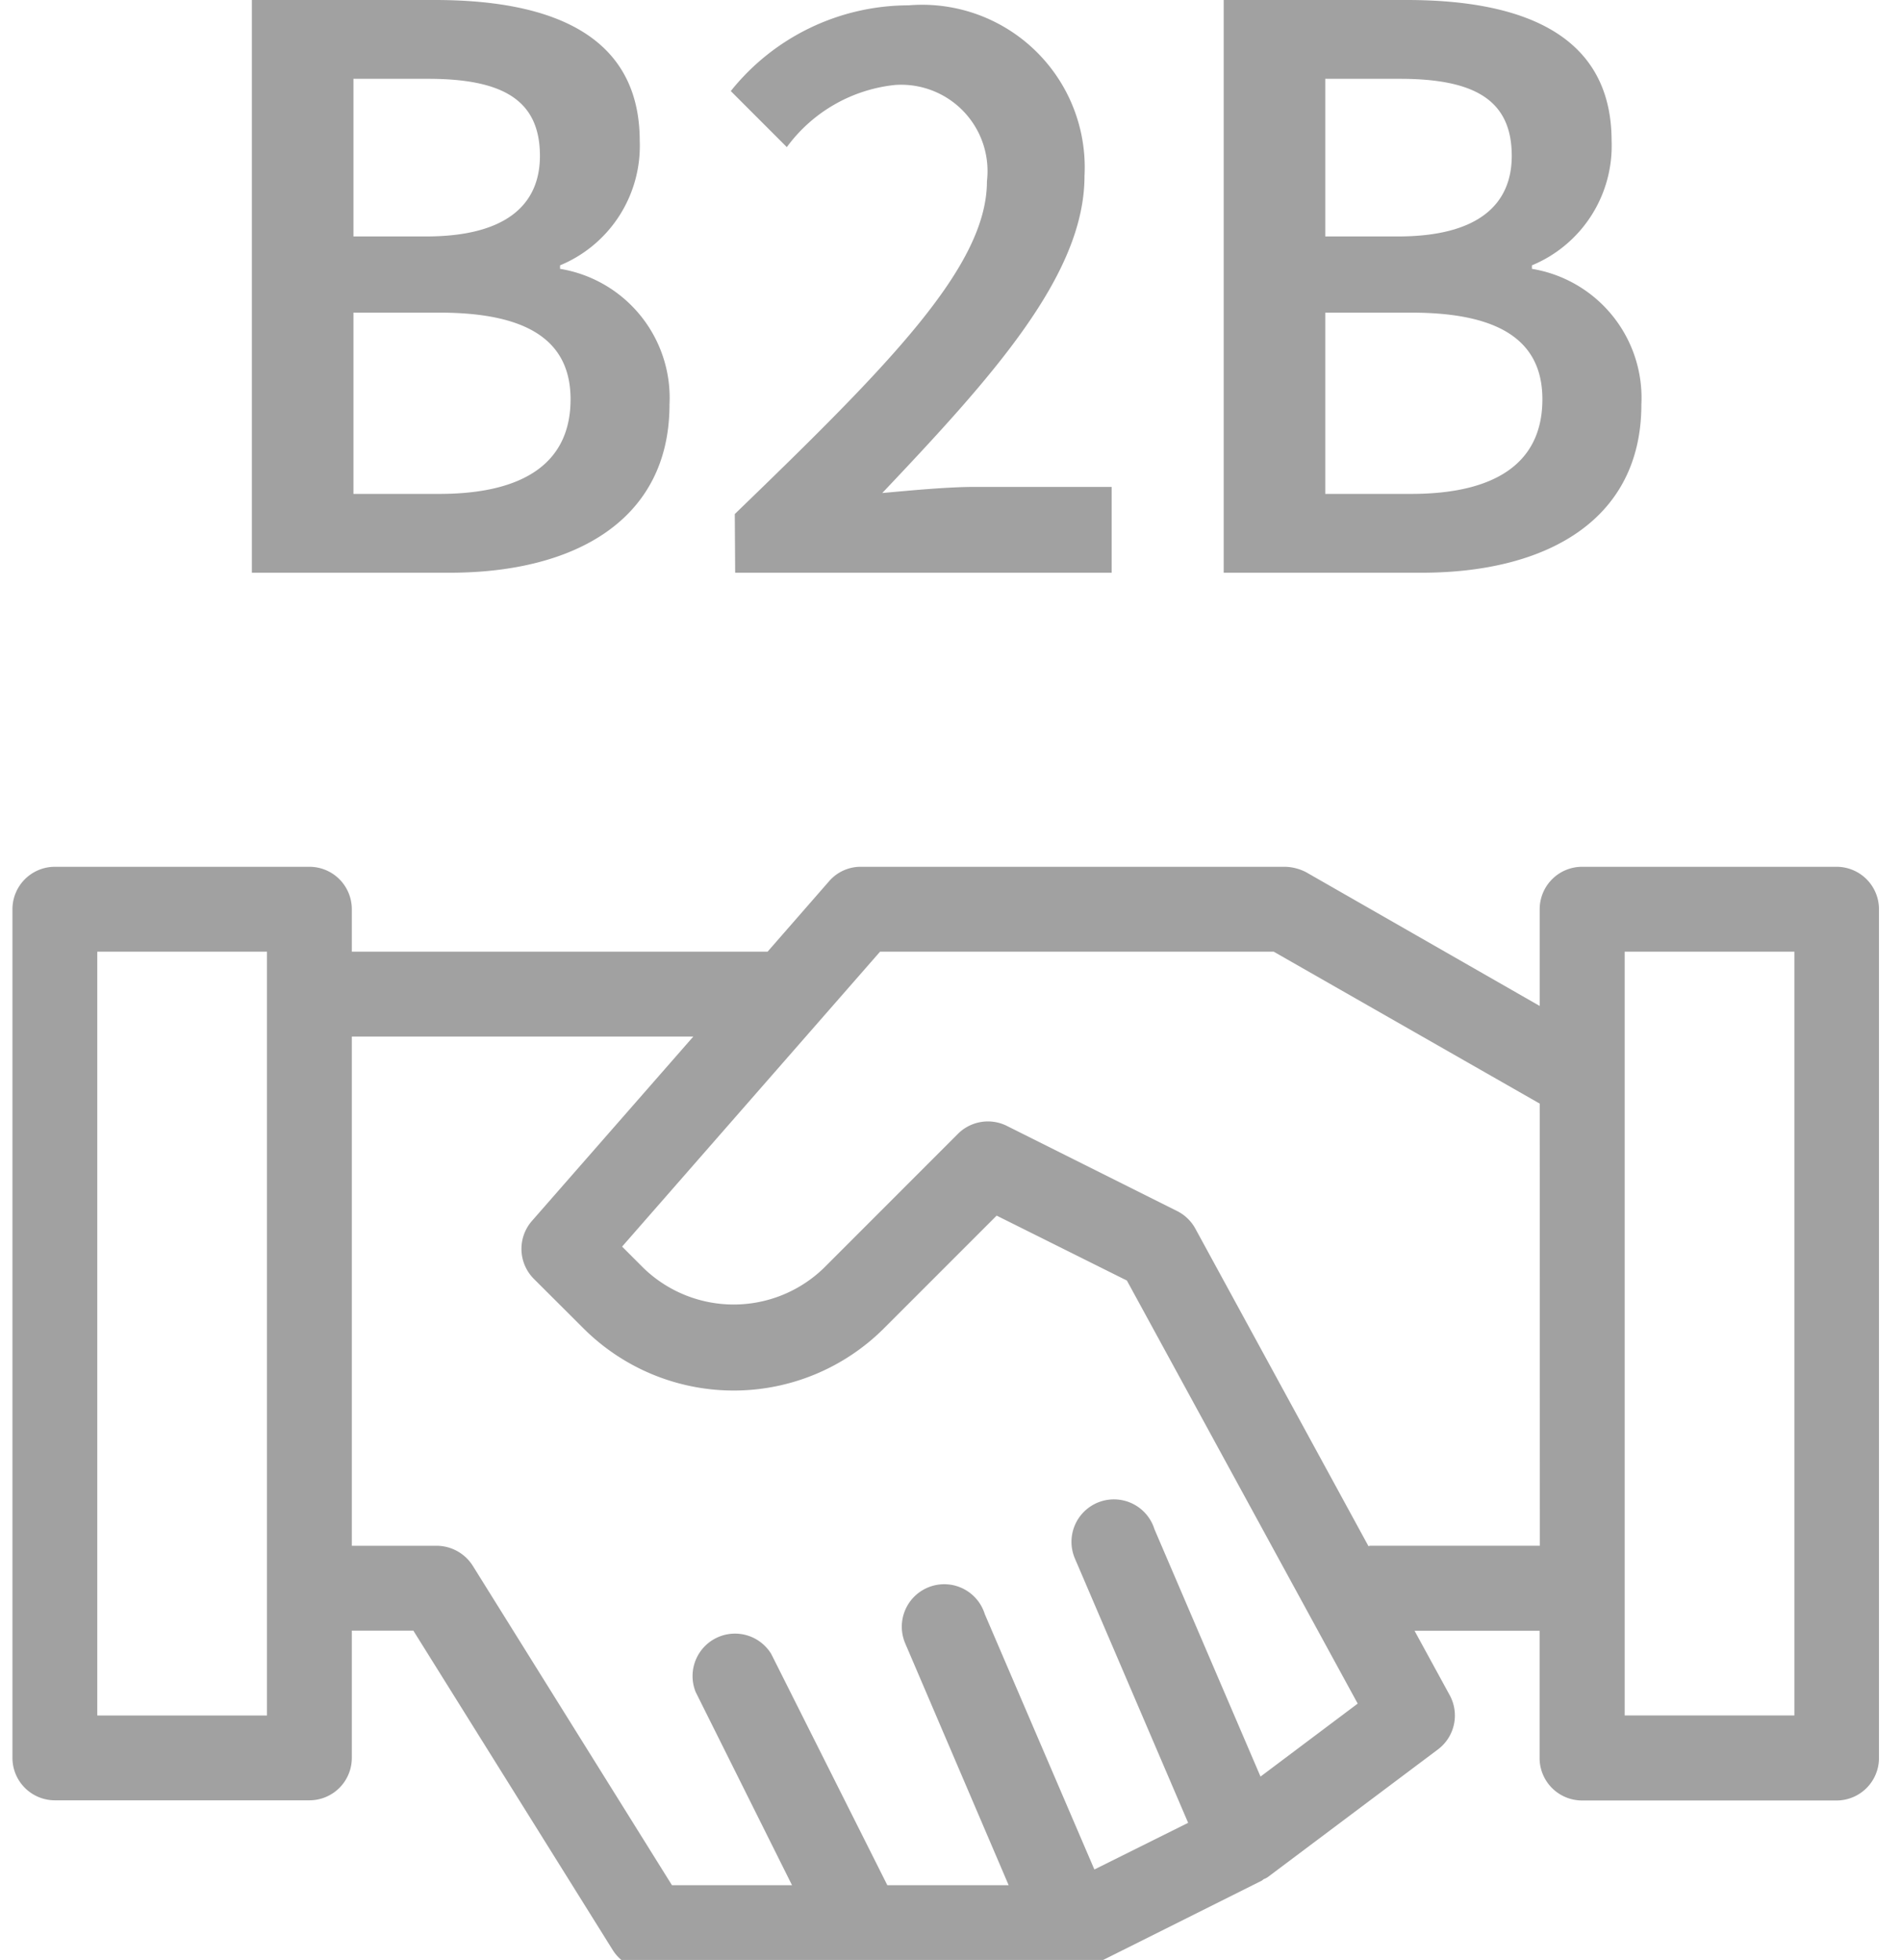
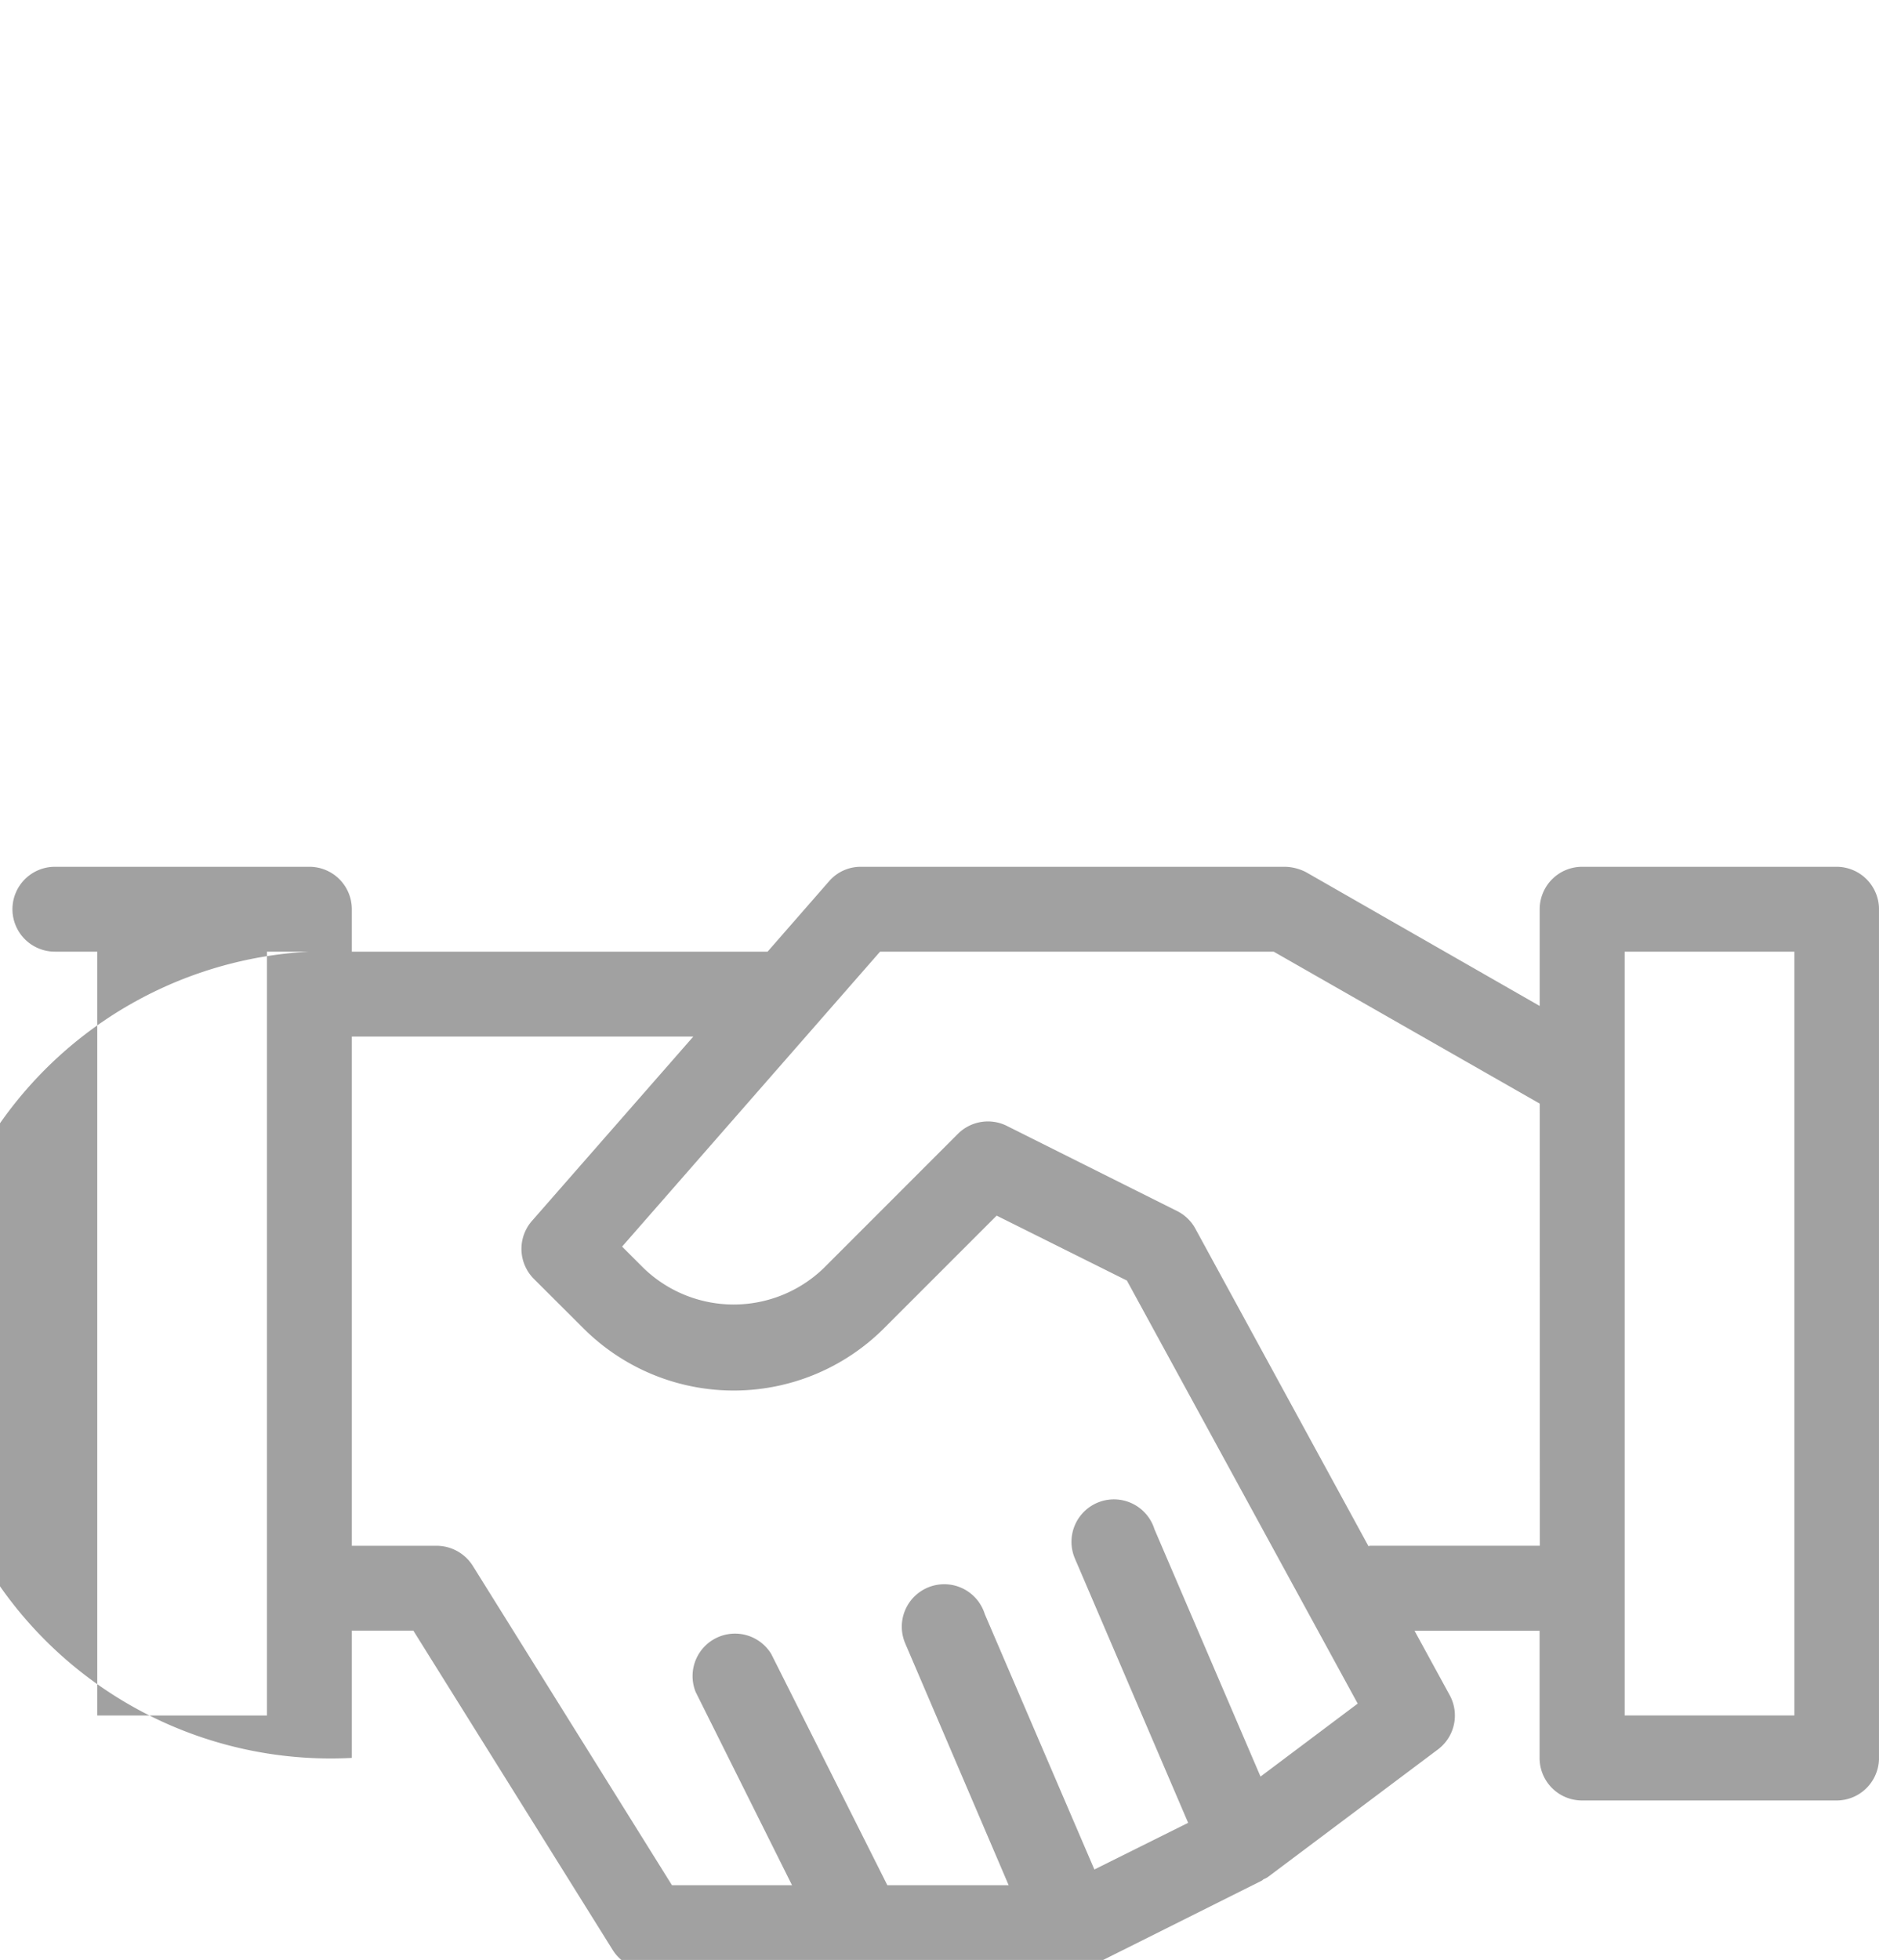
<svg xmlns="http://www.w3.org/2000/svg" width="65" height="67" viewBox="0 0 45 47">
-   <path d="M43.755,0H37.65a1.018,1.018,0,0,0-1.018,1.017v2.32L31.035.133A1.148,1.148,0,0,0,30.527,0H20.351a1,1,0,0,0-.763.346L18.112,2.036H8.14V1.018A1.017,1.017,0,0,0,7.123,0H1.018A1.018,1.018,0,0,0,0,1.018V21.369a1.018,1.018,0,0,0,1.018,1.017H7.123A1.017,1.017,0,0,0,8.14,21.369V18.317H9.616L14.4,25.979a1.03,1.03,0,0,0,.865.478H25.439a1.017,1.017,0,0,0,.427-.1.038.038,0,0,0,.031-.01l4.07-2.035c.02-.01.031-.031.061-.041a.411.411,0,0,0,.092-.051l4.07-3.053a1.017,1.017,0,0,0,.285-1.3l-.845-1.547h3v3.053a1.018,1.018,0,0,0,1.018,1.017h6.105a1.017,1.017,0,0,0,1.017-1.017V1.018A1.017,1.017,0,0,0,43.755,0ZM6.105,20.352H2.035V2.036h4.07Zm23.831,1.465-2.544-5.932a1.018,1.018,0,1,0-1.9.721c.009.025.02.049.031.073L28.2,22.926l-2.249,1.119L23.322,17.92a1.018,1.018,0,1,0-1.9.721c.009.025.02.049.031.073l2.442,5.708h-2.91L18.2,18.876a1.018,1.018,0,0,0-1.811.916l2.31,4.63h-2.88L11.04,16.76a1.03,1.03,0,0,0-.865-.478H8.14V4.071h8.191L12.465,8.487a1.018,1.018,0,0,0,.041,1.394L13.7,11.072a5.1,5.1,0,0,0,7.2,0l2.707-2.707,3.124,1.557,5.536,10.145Zm6.7-5.536h-4.07c-.01,0-.031.01-.041.01L28.369,8.67a1.018,1.018,0,0,0-.438-.417l-4.07-2.035a1.018,1.018,0,0,0-1.18.183L19.456,9.627a3.11,3.11,0,0,1-4.314,0l-.519-.519,6.187-7.072h9.443l6.38,3.643Zm6.105,4.07h-4.07V2.036h4.07Z" transform="translate(0 20.786)" fill="#a1a1a1" />
-   <path d="M1.743,0H6.489C9.513,0,11.76-1.281,11.76-4.032A3.137,3.137,0,0,0,9.135-7.287v-.084a3.1,3.1,0,0,0,1.911-2.982c0-2.52-2.079-3.381-4.914-3.381H1.743ZM4.179-8.064v-3.78H5.964c1.785,0,2.688.5,2.688,1.848,0,1.176-.819,1.932-2.73,1.932Zm0,6.174V-6.237H6.237c2.058,0,3.15.63,3.15,2.079,0,1.533-1.134,2.268-3.15,2.268ZM13.335,0h9.03V-2.058H19.089c-.651,0-1.533.084-2.226.147,2.646-2.793,4.851-5.229,4.851-7.6a3.9,3.9,0,0,0-4.221-4.095A5.466,5.466,0,0,0,13.23-11.55l1.344,1.344a3.691,3.691,0,0,1,2.6-1.491,2.072,2.072,0,0,1,2.2,2.31c0,2.037-2.331,4.389-6.048,7.98ZM25.053,0H29.8c3.024,0,5.271-1.281,5.271-4.032a3.137,3.137,0,0,0-2.625-3.255v-.084a3.1,3.1,0,0,0,1.911-2.982c0-2.52-2.079-3.381-4.914-3.381H25.053Zm2.436-8.064v-3.78h1.785c1.785,0,2.688.5,2.688,1.848,0,1.176-.819,1.932-2.73,1.932Zm0,6.174V-6.237h2.058c2.058,0,3.15.63,3.15,2.079,0,1.533-1.134,2.268-3.15,2.268Z" transform="translate(4 13.734)" fill="#a1a1a1" />
+   <path d="M43.755,0H37.65a1.018,1.018,0,0,0-1.018,1.017v2.32L31.035.133A1.148,1.148,0,0,0,30.527,0H20.351a1,1,0,0,0-.763.346L18.112,2.036H8.14V1.018A1.017,1.017,0,0,0,7.123,0H1.018A1.018,1.018,0,0,0,0,1.018a1.018,1.018,0,0,0,1.018,1.017H7.123A1.017,1.017,0,0,0,8.14,21.369V18.317H9.616L14.4,25.979a1.03,1.03,0,0,0,.865.478H25.439a1.017,1.017,0,0,0,.427-.1.038.038,0,0,0,.031-.01l4.07-2.035c.02-.01.031-.031.061-.041a.411.411,0,0,0,.092-.051l4.07-3.053a1.017,1.017,0,0,0,.285-1.3l-.845-1.547h3v3.053a1.018,1.018,0,0,0,1.018,1.017h6.105a1.017,1.017,0,0,0,1.017-1.017V1.018A1.017,1.017,0,0,0,43.755,0ZM6.105,20.352H2.035V2.036h4.07Zm23.831,1.465-2.544-5.932a1.018,1.018,0,1,0-1.9.721c.009.025.02.049.031.073L28.2,22.926l-2.249,1.119L23.322,17.92a1.018,1.018,0,1,0-1.9.721c.009.025.02.049.031.073l2.442,5.708h-2.91L18.2,18.876a1.018,1.018,0,0,0-1.811.916l2.31,4.63h-2.88L11.04,16.76a1.03,1.03,0,0,0-.865-.478H8.14V4.071h8.191L12.465,8.487a1.018,1.018,0,0,0,.041,1.394L13.7,11.072a5.1,5.1,0,0,0,7.2,0l2.707-2.707,3.124,1.557,5.536,10.145Zm6.7-5.536h-4.07c-.01,0-.031.01-.041.01L28.369,8.67a1.018,1.018,0,0,0-.438-.417l-4.07-2.035a1.018,1.018,0,0,0-1.18.183L19.456,9.627a3.11,3.11,0,0,1-4.314,0l-.519-.519,6.187-7.072h9.443l6.38,3.643Zm6.105,4.07h-4.07V2.036h4.07Z" transform="translate(0 20.786)" fill="#a1a1a1" />
</svg>